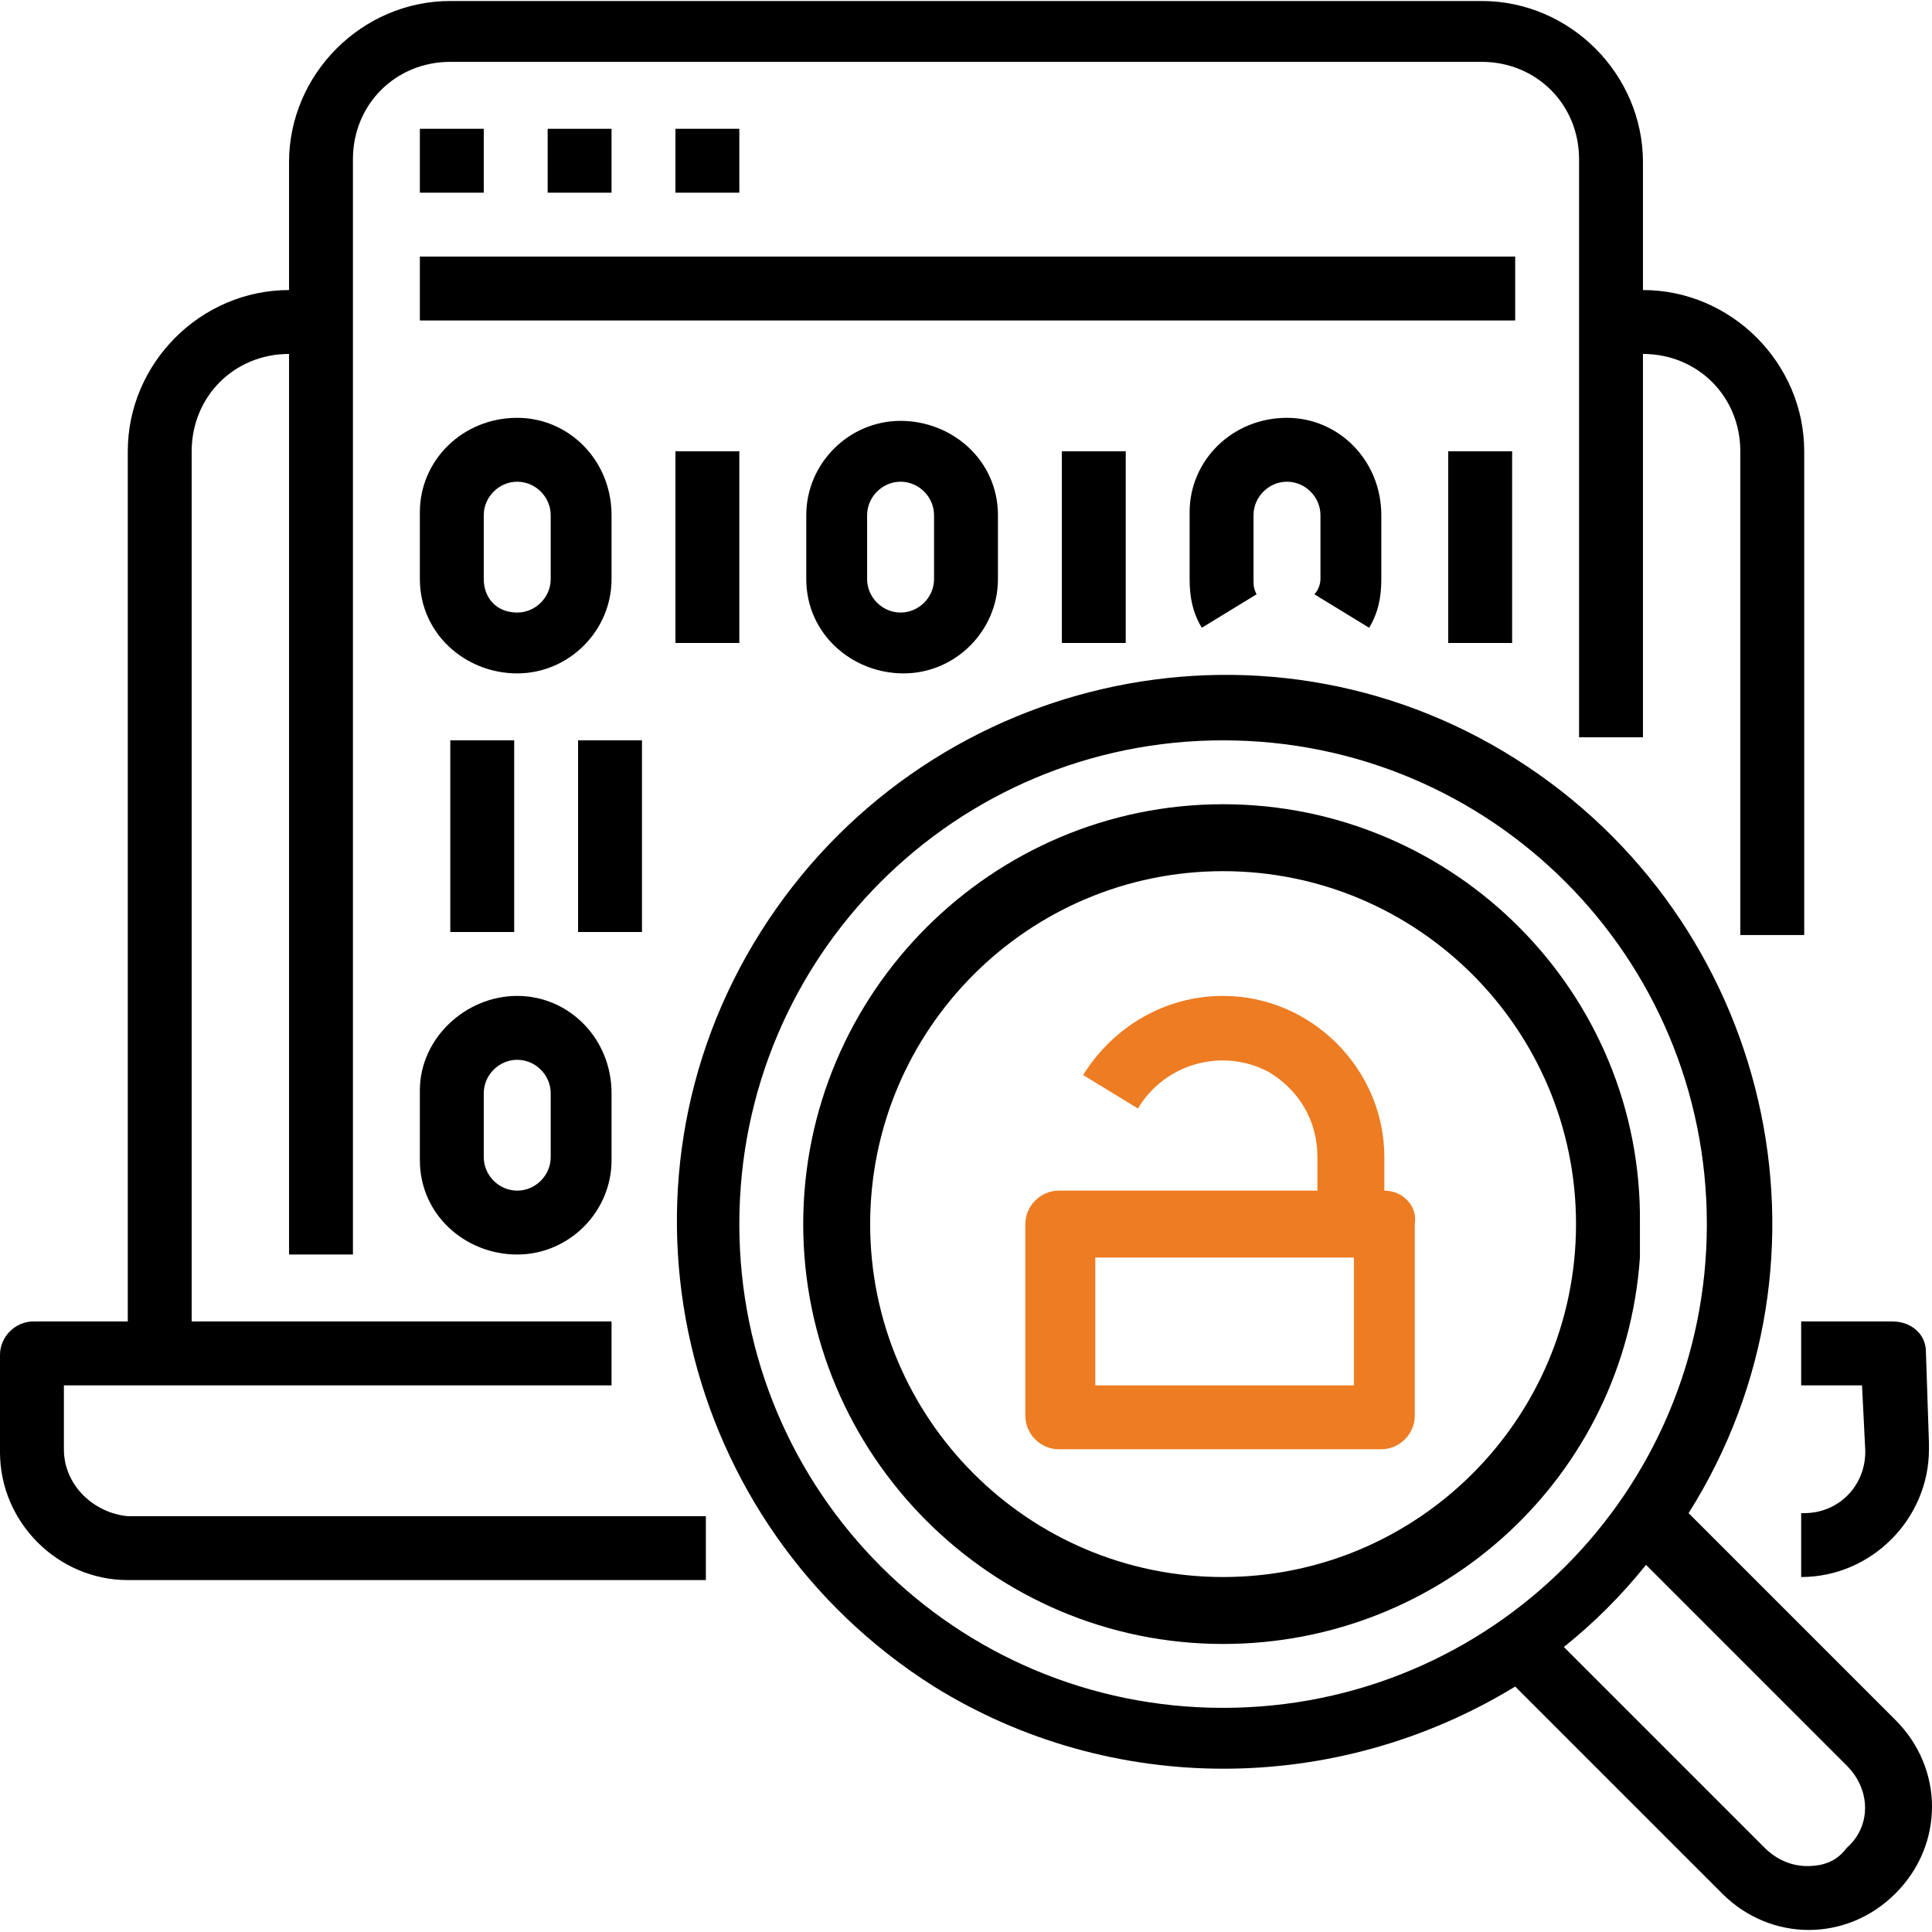
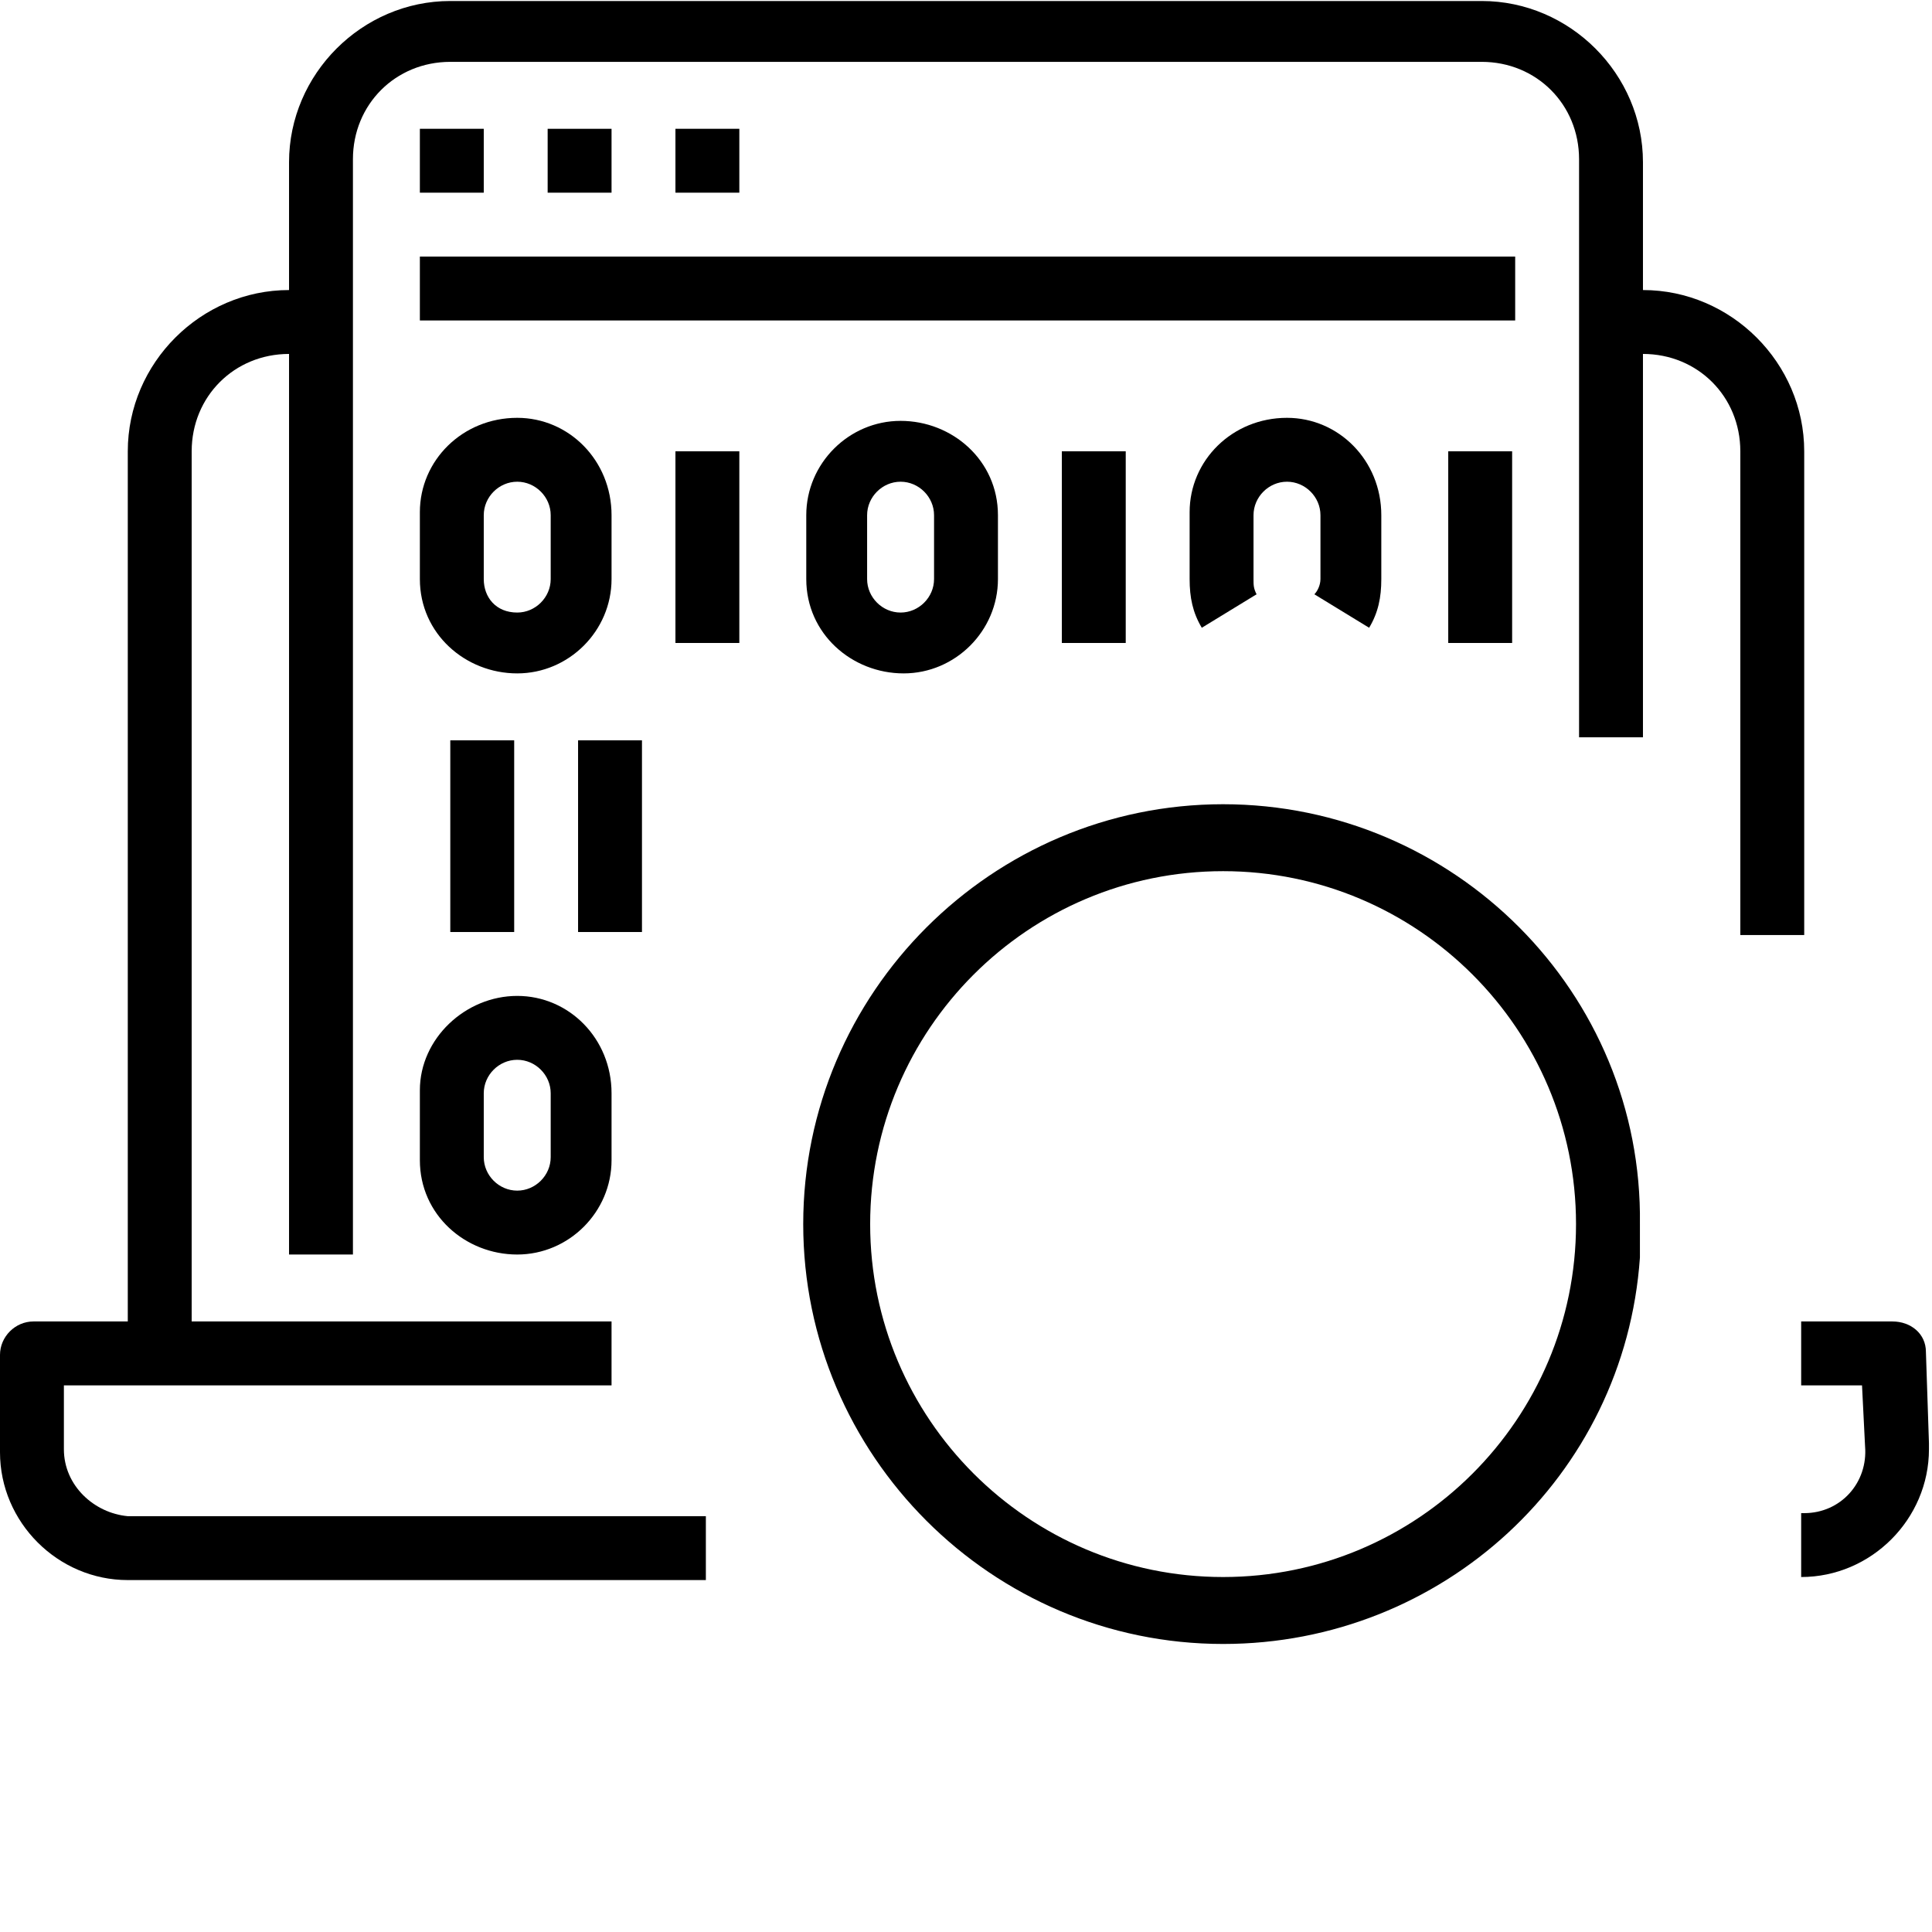
<svg xmlns="http://www.w3.org/2000/svg" version="1.1" id="Layer_1" x="0px" y="0px" viewBox="0 0 63.5 63.5" style="enable-background:new 0 0 63.5 63.5;" xml:space="preserve">
  <style type="text/css">
	.st0{fill:#EE7C22;}
</style>
  <g id="OSSTMM" transform="translate(0 -0.067)">
    <path id="Path_164164" d="M63.3,44.5c0-0.6-0.5-1-1.1-1h-3v2.1h2l0.1,2c0.1,1.2-0.8,2.2-2,2.2h-0.1v2.1c2.3,0,4.2-1.9,4.2-4.2   c0-0.1,0-0.1,0-0.2L63.3,44.5z" />
    <path id="Path_164165" d="M2.1,47.7v-2.1h18v-2.1H6.3V14.9c0-1.8,1.4-3.2,3.2-3.2v29.6h2.1v-36c0-1.8,1.4-3.2,3.2-3.2h33.9   c1.8,0,3.2,1.4,3.2,3.2v19H54V11.7c1.8,0,3.2,1.4,3.2,3.2v15.9h2.1V14.9c0-2.9-2.4-5.3-5.3-5.3V5.4c0-2.9-2.4-5.3-5.3-5.3H14.8   c-2.9,0-5.3,2.4-5.3,5.3v4.2c-2.9,0-5.3,2.4-5.3,5.3v28.6H1.1c-0.6,0-1.1,0.5-1.1,1.1c0,0,0,0,0,0v3.2c0,2.3,1.9,4.2,4.2,4.2h19   v-2.1h-19C3.1,49.8,2.1,48.9,2.1,47.7z" />
    <path id="Path_164166" d="M40.2,26.5c-7.6,0-13.8,6.2-13.8,13.8c0,7.6,6.2,13.8,13.8,13.8c7.2,0,13.2-5.5,13.7-12.7h0v-1.1   C54,32.7,47.8,26.5,40.2,26.5z M40.2,51.9c-6.4,0-11.6-5.2-11.6-11.6s5.2-11.6,11.6-11.6c6.4,0,11.6,5.2,11.6,11.6l0,0   C51.8,46.7,46.6,51.9,40.2,51.9L40.2,51.9z" />
    <path id="Path_164167" d="M13.8,4.3h2.1v2.1h-2.1V4.3z" />
    <path id="Path_164168" d="M18,4.3h2.1v2.1H18V4.3z" />
    <path id="Path_164169" d="M22.2,4.3h2.1v2.1h-2.1V4.3z" />
    <path id="Path_164170" d="M13.8,8.5h36v2.1h-36V8.5z" />
-     <path id="Path_164171" d="M55.5,49.8c5.3-8.4,2.7-19.5-5.7-24.8c-8.4-5.3-19.5-2.7-24.8,5.7c-5.3,8.4-2.7,19.5,5.7,24.8   c5.8,3.6,13.2,3.6,19.1,0l6.8,6.8c1.6,1.6,4.1,1.6,5.7,0s1.6-4.1,0-5.7L55.5,49.8z M40.2,56.2c-8.8,0-15.9-7.1-15.9-15.9   s7.1-15.9,15.9-15.9s15.9,7.1,15.9,15.9S49,56.2,40.2,56.2L40.2,56.2z M59.4,61.4c-0.5,0-1-0.2-1.4-0.6l-6.6-6.6   c1-0.8,1.9-1.7,2.7-2.7l6.6,6.6c0.8,0.8,0.8,2,0,2.7C60.4,61.2,60,61.4,59.4,61.4L59.4,61.4z" />
-     <path id="Path_164172" class="st0" d="M45.5,39.2v-1.1c0-2.9-2.4-5.3-5.3-5.3c-1.9,0-3.6,1-4.6,2.6l1.8,1.1c0.9-1.5,2.8-2,4.3-1.2   c1,0.6,1.6,1.6,1.6,2.8v1.1h-8.5c-0.6,0-1.1,0.5-1.1,1.1v6.3c0,0.6,0.5,1.1,1.1,1.1h0h10.6c0.6,0,1.1-0.5,1.1-1.1v0v-6.3   C46.6,39.7,46.1,39.2,45.5,39.2L45.5,39.2z M44.4,45.6H36v-4.2h8.5V45.6z" />
    <path id="Path_164173" d="M20.1,19.1V17c0-1.8-1.4-3.2-3.1-3.2c-1.8,0-3.2,1.4-3.2,3.1c0,0,0,0.1,0,0.1v2.1c0,1.8,1.5,3.1,3.2,3.1   C18.7,22.2,20.1,20.8,20.1,19.1z M15.9,19.1V17c0-0.6,0.5-1.1,1.1-1.1c0.6,0,1.1,0.5,1.1,1.1c0,0,0,0,0,0v2.1   c0,0.6-0.5,1.1-1.1,1.1C16.3,20.2,15.9,19.7,15.9,19.1C15.9,19.1,15.9,19.1,15.9,19.1z" />
    <path id="Path_164174" d="M26.5,17v2.1c0,1.8,1.5,3.1,3.2,3.1c1.7,0,3.1-1.4,3.1-3.1V17c0-1.8-1.5-3.1-3.2-3.1   C27.9,13.9,26.5,15.3,26.5,17z M30.7,17v2.1c0,0.6-0.5,1.1-1.1,1.1c-0.6,0-1.1-0.5-1.1-1.1c0,0,0,0,0,0V17c0-0.6,0.5-1.1,1.1-1.1   C30.2,15.9,30.7,16.4,30.7,17C30.7,17,30.7,17,30.7,17z" />
    <path id="Path_164175" d="M43.2,19.6l1.8,1.1c0.3-0.5,0.4-1,0.4-1.6V17c0-1.8-1.4-3.2-3.1-3.2c-1.8,0-3.2,1.4-3.2,3.1   c0,0,0,0.1,0,0.1v2.1c0,0.6,0.1,1.1,0.4,1.6l1.8-1.1c-0.1-0.2-0.1-0.3-0.1-0.5V17c0-0.6,0.5-1.1,1.1-1.1s1.1,0.5,1.1,1.1   c0,0,0,0,0,0v2.1C43.4,19.3,43.3,19.5,43.2,19.6z" />
    <path id="Path_164176" d="M22.2,14.9h2.1v6.3h-2.1V14.9z" />
    <path id="Path_164177" d="M34.9,14.9H37v6.3h-2.1V14.9z" />
    <path id="Path_164178" d="M14.8,24.4h2.1v6.3h-2.1V24.4z" />
    <path id="Path_164179" d="M19,24.4h2.1v6.3H19V24.4z" />
-     <path id="Path_164180" d="M13.8,38.2c0,1.8,1.5,3.1,3.2,3.1c1.7,0,3.1-1.4,3.1-3.1V36c0-1.8-1.4-3.2-3.1-3.2s-3.2,1.4-3.2,3.1   c0,0,0,0.1,0,0.1V38.2z M15.9,36c0-0.6,0.5-1.1,1.1-1.1c0.6,0,1.1,0.5,1.1,1.1c0,0,0,0,0,0v2.1c0,0.6-0.5,1.1-1.1,1.1   c-0.6,0-1.1-0.5-1.1-1.1V36z" />
+     <path id="Path_164180" d="M13.8,38.2c0,1.8,1.5,3.1,3.2,3.1c1.7,0,3.1-1.4,3.1-3.1V36c0-1.8-1.4-3.2-3.1-3.2s-3.2,1.4-3.2,3.1   c0,0,0,0.1,0,0.1V38.2z M15.9,36c0-0.6,0.5-1.1,1.1-1.1c0.6,0,1.1,0.5,1.1,1.1c0,0,0,0,0,0v2.1c0,0.6-0.5,1.1-1.1,1.1   c-0.6,0-1.1-0.5-1.1-1.1V36" />
    <path id="Path_164181" d="M47.6,14.9h2.1v6.3h-2.1V14.9z" />
  </g>
</svg>